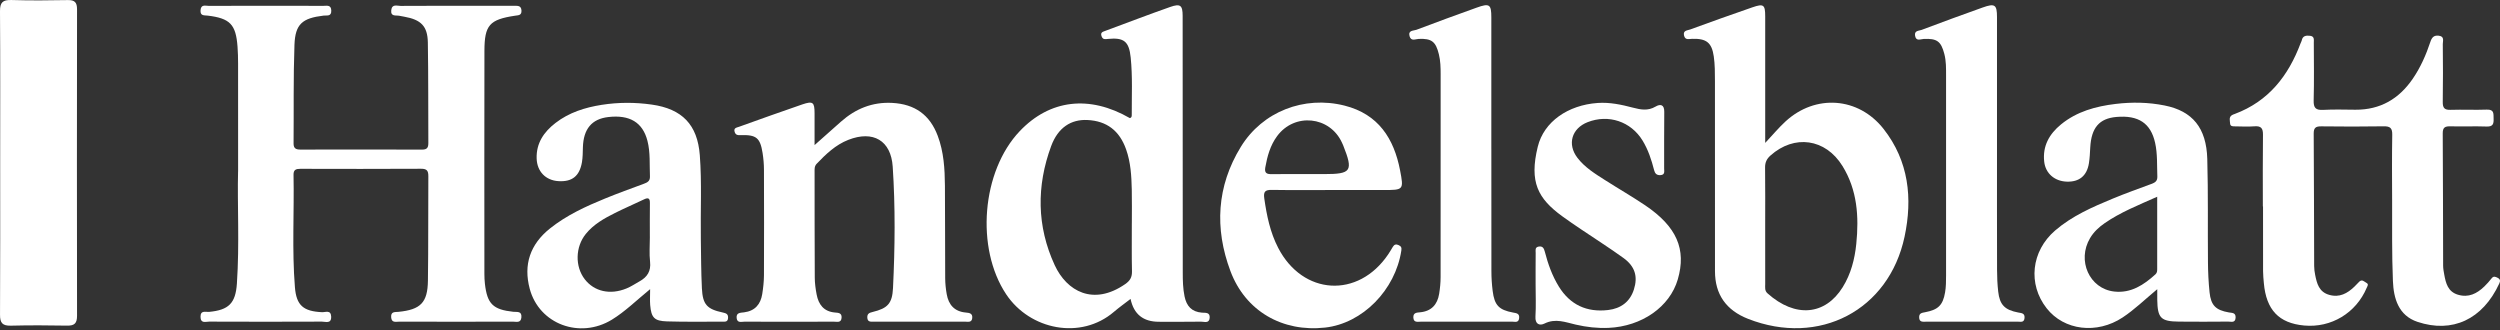
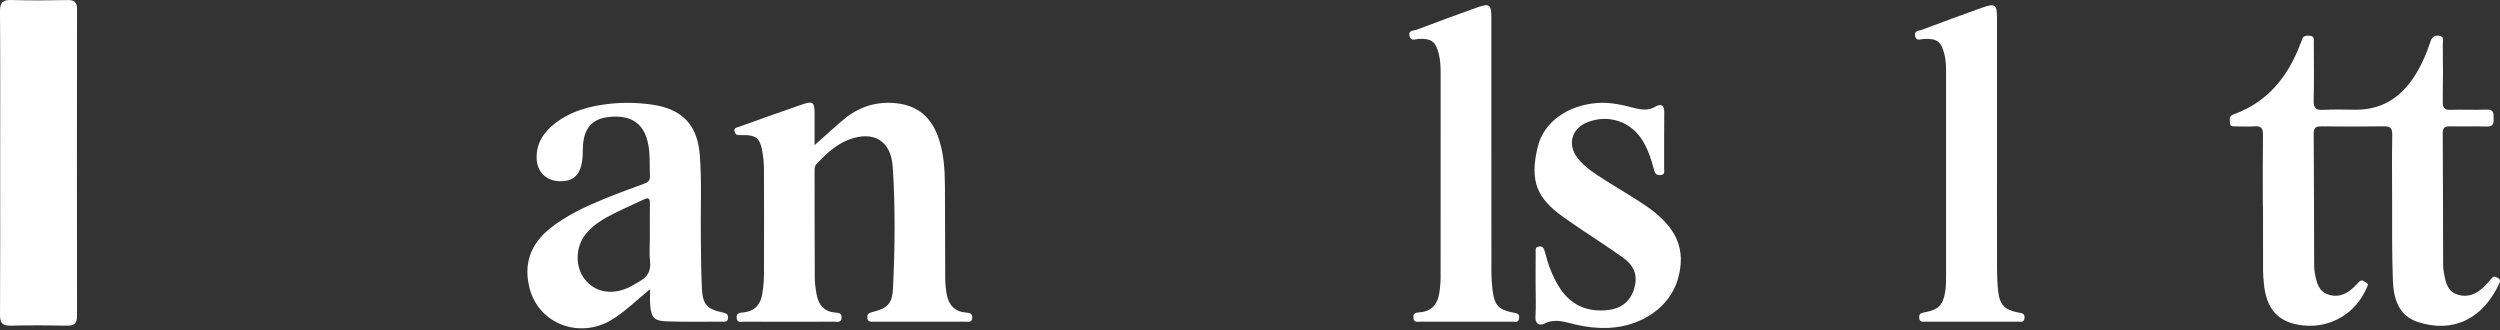
<svg xmlns="http://www.w3.org/2000/svg" width="840" height="111" viewBox="0 0 840 111" fill="none">
  <rect x="0" y="0" width="840" height="111" fill="#333333" stroke="none" />
-   <path d="M80.005 57.63C80.005 43.877 80.012 32.619 79.998 21.354C79.998 19.458 79.944 17.561 79.809 15.672C79.26 8.193 77.291 6.155 69.797 5.247C68.606 5.106 67.232 5.416 67.381 3.425C67.537 1.367 69.053 1.972 70.129 1.972C82.977 1.932 95.824 1.939 108.678 1.966C109.822 1.966 111.264 1.542 111.311 3.566C111.359 5.638 109.836 5.106 108.732 5.241C101.564 6.102 99.188 8.072 98.938 15.107C98.545 26.136 98.741 37.179 98.64 48.215C98.626 49.91 99.493 50.259 100.948 50.259C114.587 50.239 128.227 50.226 141.859 50.266C143.538 50.266 143.931 49.533 143.924 48.04C143.856 36.775 143.951 25.511 143.755 14.252C143.66 8.751 141.433 6.613 135.835 5.611C135.28 5.51 134.725 5.402 134.177 5.301C132.985 5.073 131.205 5.664 131.462 3.405C131.713 1.226 133.452 1.992 134.61 1.986C143.741 1.925 152.866 1.952 161.997 1.952C165.605 1.952 169.212 1.952 172.814 1.952C173.951 1.952 175.115 1.851 175.216 3.526C175.311 5.227 174.14 5.106 173.017 5.281C164.481 6.579 162.789 8.415 162.768 17.084C162.708 42.061 162.748 67.046 162.755 92.023C162.755 93.139 162.809 94.256 162.931 95.359C163.703 102.118 165.645 104.021 172.462 104.761C173.707 104.895 175.386 104.418 175.189 106.644C175.013 108.621 173.49 108.076 172.38 108.076C159.641 108.11 146.909 108.103 134.17 108.076C133.053 108.076 131.557 108.58 131.428 106.583C131.3 104.619 132.674 104.895 133.892 104.781C141.284 104.041 143.673 101.714 143.782 94.37C143.951 82.662 143.843 70.953 143.924 59.244C143.937 57.435 143.491 56.689 141.487 56.702C127.963 56.776 114.438 56.756 100.914 56.722C99.432 56.722 98.592 57.038 98.626 58.74C98.877 71.336 98.078 83.946 99.093 96.522C99.587 102.656 101.963 104.606 108.211 104.895C109.335 104.949 111.162 104.034 111.271 106.341C111.386 108.917 109.382 108.056 108.157 108.063C95.533 108.116 82.909 108.116 70.285 108.063C69.127 108.063 67.394 108.789 67.374 106.462C67.354 104.128 69.121 104.902 70.264 104.794C76.837 104.162 79.152 101.923 79.599 95.271C80.499 81.901 79.707 68.512 79.991 57.623L80.005 57.63Z" fill="white" />
  <path d="M760.318 69.355C760.318 61.332 760.251 53.302 760.359 45.279C760.386 43.113 759.736 42.266 757.502 42.441C755.377 42.602 753.224 42.488 751.086 42.461C750.321 42.454 749.346 42.555 749.305 41.438C749.265 40.497 748.838 39.401 749.921 38.695C750.199 38.513 750.53 38.419 750.849 38.298C762.254 34.047 768.895 25.453 772.996 14.544C773.112 14.228 773.308 13.939 773.376 13.616C773.694 11.975 774.885 11.874 776.205 12.029C777.714 12.211 777.437 13.388 777.437 14.343C777.457 20.806 777.566 27.275 777.39 33.738C777.322 36.253 778.073 37.06 780.612 36.919C784.206 36.717 787.82 36.845 791.421 36.865C799.795 36.919 806.076 33.207 810.693 26.455C813.299 22.642 815.147 18.459 816.588 14.114C817.082 12.614 817.732 11.8 819.418 11.995C821.448 12.231 820.765 13.764 820.778 14.827C820.839 21.29 820.88 27.759 820.765 34.222C820.731 36.24 821.32 36.98 823.411 36.906C827.466 36.771 831.527 36.986 835.575 36.832C838.12 36.738 837.789 38.278 837.85 39.865C837.917 41.546 837.68 42.589 835.535 42.515C831.487 42.373 827.425 42.541 823.371 42.447C821.604 42.407 820.744 42.736 820.758 44.788C820.86 59.61 820.846 74.439 820.893 89.268C820.893 90.264 821.09 91.266 821.266 92.248C821.8 95.16 822.484 98.004 825.862 99.02C829.429 100.096 832.238 98.657 834.709 96.283C835.595 95.429 836.415 94.501 837.173 93.532C837.836 92.691 838.432 92.947 839.203 93.344C840.151 93.821 840.137 94.433 839.758 95.254C834.174 107.352 823.966 112.047 812.283 108.146C805.873 106.007 804.255 100.264 804.018 94.406C803.646 85.388 803.788 76.356 803.754 67.324C803.721 59.967 803.673 52.609 803.795 45.252C803.829 43.026 803.084 42.4 800.891 42.441C793.906 42.562 786.92 42.535 779.935 42.454C778.066 42.434 777.39 42.952 777.403 44.889C777.505 59.711 777.505 74.54 777.559 89.362C777.559 90.358 777.694 91.367 777.89 92.342C778.466 95.24 779.17 98.072 782.575 99.06C786.054 100.076 788.707 98.596 791.083 96.31C791.652 95.765 792.159 95.173 792.728 94.628C793.682 93.72 794.386 94.655 795.104 95.032C795.97 95.482 795.476 96.088 795.205 96.72C791.625 105.18 783.265 110.217 774.174 109.37C765.693 108.583 761.449 104.111 760.65 95.112C760.535 93.781 760.4 92.443 760.393 91.111C760.366 83.868 760.379 76.618 760.379 69.375H760.312L760.318 69.355Z" fill="white" />
-   <path d="M379.877 100.433C377.934 101.939 376.046 103.271 374.299 104.764C363.178 114.313 346.059 110.87 338.072 98.879C327.763 83.404 329.807 57.526 342.655 44.042C352.767 33.422 366.048 31.862 379.626 39.684C380.175 39.563 380.269 39.132 380.269 38.688C380.242 32.225 380.574 25.756 379.911 19.313C379.362 13.933 377.657 12.541 372.275 13.079C371.328 13.173 370.556 13.368 370.13 12.184C369.656 10.873 370.509 10.691 371.395 10.362C378.665 7.685 385.894 4.894 393.205 2.332C396.63 1.128 397.368 1.8 397.368 5.358C397.381 34.108 397.388 62.865 397.408 91.616C397.408 94.286 397.463 96.949 398.011 99.599C398.681 102.833 400.387 104.777 403.846 105.053C404.983 105.14 406.607 104.851 406.452 106.795C406.289 108.785 404.631 108.066 403.568 108.079C398.837 108.153 394.105 108.113 389.374 108.113C384.112 108.113 380.944 105.557 379.87 100.446L379.877 100.433ZM380.297 75.058C380.297 71.265 380.364 67.479 380.276 63.693C380.175 59.12 379.917 54.553 378.367 50.182C376.127 43.867 371.849 40.639 365.364 40.322C359.915 40.06 355.502 42.811 353.187 49.092C348.246 62.502 348.34 76.02 354.378 89.087C358.44 97.87 367.361 102.867 378.056 95.463C379.748 94.292 380.391 93.109 380.344 91.111C380.215 85.765 380.303 80.412 380.29 75.058H380.297Z" fill="white" />
-   <path d="M593.102 48.024C595.769 45.179 597.698 42.859 599.905 40.828C609.957 31.561 624.422 32.556 632.876 43.316C641.365 54.124 642.671 66.653 639.936 79.518C634.67 104.307 611.202 116.467 587.383 107.146C579.95 104.236 576.234 98.898 576.234 91.133C576.234 69.847 576.248 48.569 576.221 27.284C576.221 24.499 576.221 21.688 575.828 18.944C575.151 14.27 573.31 12.905 568.538 13.046C567.448 13.08 566.216 13.564 565.837 11.937C565.424 10.181 566.974 10.242 567.881 9.912C574.84 7.377 581.818 4.862 588.824 2.454C592.595 1.156 593.109 1.587 593.109 5.541C593.116 18.581 593.109 31.615 593.109 44.655C593.109 45.516 593.109 46.377 593.109 48.031L593.102 48.024ZM593.102 76.055C593.102 82.518 593.095 88.987 593.109 95.45C593.109 96.533 592.879 97.676 593.881 98.564C603.188 106.877 613.26 105.975 619.142 96.506C621.911 92.047 623.19 87.091 623.711 81.953C624.639 72.813 624.063 63.842 619.068 55.772C613.341 46.518 602.87 45.119 594.869 52.261C593.59 53.404 593.048 54.601 593.068 56.316C593.15 62.894 593.102 69.471 593.102 76.048V76.055Z" fill="white" />
  <path d="M0.061 54.614C0.061 37.674 0.129 20.733 0 3.792C-0.02 0.833 0.887 -0.082 3.845 0.006C10.147 0.201 16.462 0.147 22.764 0.026C25.133 -0.021 25.885 0.826 25.885 3.133C25.831 37.458 25.831 71.784 25.885 106.109C25.885 108.584 25.059 109.459 22.568 109.411C16.259 109.297 9.951 109.264 3.649 109.425C0.833 109.492 -0.013 108.504 0.007 105.753C0.109 88.704 0.061 71.649 0.061 54.601V54.614Z" fill="white" />
  <path d="M273.708 48.74C276.591 46.177 279.563 43.528 282.548 40.891C287.455 36.547 293.094 34.22 299.788 34.576C307.383 34.98 312.426 38.564 315.079 45.639C317.117 51.06 317.449 56.729 317.496 62.419C317.577 72.782 317.523 83.153 317.584 93.516C317.597 95.285 317.787 97.074 318.092 98.822C318.714 102.38 320.677 104.68 324.529 105.016C325.7 105.117 326.857 105.272 326.668 106.899C326.492 108.446 325.26 108.083 324.333 108.083C314.084 108.11 303.829 108.103 293.581 108.09C292.586 108.09 291.476 108.251 291.415 106.704C291.361 105.4 292.065 105.097 293.216 104.821C298.259 103.59 299.802 101.97 300.052 96.764C300.709 83.179 300.851 69.574 299.951 55.996C299.369 47.193 293.358 43.729 285.052 46.984C280.747 48.666 277.519 51.773 274.405 55.028C273.599 55.875 273.701 56.85 273.701 57.839C273.708 69.655 273.701 81.465 273.762 93.281C273.775 95.164 274.033 97.067 274.385 98.923C275.021 102.286 276.761 104.673 280.524 105.003C281.648 105.104 282.9 105.097 282.771 106.778C282.636 108.567 281.235 108.076 280.219 108.083C270.195 108.11 260.17 108.117 250.145 108.083C249.15 108.083 247.702 108.628 247.512 106.872C247.309 104.989 248.805 105.104 249.996 104.949C253.665 104.485 255.56 102.245 256.109 98.816C256.44 96.731 256.677 94.612 256.691 92.507C256.745 80.691 256.731 68.882 256.691 57.065C256.691 55.182 256.522 53.279 256.23 51.416C255.425 46.319 254.125 45.229 248.886 45.411C247.803 45.451 247.167 45.35 246.842 44.314C246.422 42.969 247.512 42.889 248.318 42.599C255.405 40.078 262.478 37.495 269.599 35.074C273.153 33.87 273.687 34.354 273.694 38.04C273.701 41.779 273.694 45.525 273.694 48.753L273.708 48.74Z" fill="white" />
  <path d="M218.436 97.161C213.698 101.042 210.029 104.687 205.615 107.397C194.833 114.001 181.153 108.923 177.985 97.027C175.819 88.903 178.14 82.083 184.788 76.77C190.372 72.311 196.802 69.359 203.361 66.676C207.619 64.934 211.958 63.374 216.27 61.773C217.488 61.322 218.449 60.885 218.382 59.264C218.212 55.263 218.558 51.241 217.536 47.294C215.938 41.127 211.586 38.483 204.356 39.331C198.833 39.977 196.037 43.332 195.855 49.499C195.807 51.167 195.814 52.855 195.537 54.49C194.731 59.177 192.233 61.141 187.651 60.865C183.339 60.609 180.442 57.617 180.313 53.239C180.158 48.087 182.743 44.321 186.656 41.308C191.211 37.791 196.545 36.116 202.17 35.228C207.768 34.347 213.366 34.347 218.991 35.141C229.192 36.574 234.356 41.893 235.135 52.129C235.845 61.477 235.338 70.845 235.48 80.2C235.568 85.769 235.561 91.344 235.839 96.906C236.109 102.333 237.558 103.88 242.851 105.003C243.995 105.245 244.72 105.521 244.625 106.872C244.53 108.258 243.548 108.076 242.689 108.076C236.495 108.076 230.295 108.177 224.108 107.989C219.837 107.861 218.822 106.724 218.463 102.514C218.334 100.994 218.443 99.454 218.443 97.148L218.436 97.161ZM218.348 79.615C218.348 75.822 218.314 72.036 218.368 68.243C218.388 66.602 217.833 66.292 216.371 66.999C213.136 68.559 209.819 69.964 206.611 71.572C202.989 73.387 199.442 75.378 196.843 78.586C193.296 82.957 193.161 89.541 196.477 93.832C199.659 97.948 205.013 99.179 210.503 96.919C212.046 96.287 213.461 95.332 214.923 94.511C217.495 93.072 218.774 91.095 218.422 87.968C218.111 85.217 218.355 82.399 218.355 79.615H218.348Z" fill="white" />
-   <path d="M724.839 97.167C720.534 100.751 717.163 104.053 713.21 106.663C704.552 112.386 693.526 111.054 687.664 103.569C681.308 95.459 682.472 84.402 690.52 77.455C696.206 72.553 703.029 69.58 709.893 66.735C714.144 64.973 718.489 63.426 722.808 61.826C724.04 61.368 724.927 60.911 724.866 59.297C724.717 55.518 724.954 51.718 724.114 47.972C722.652 41.415 718.53 38.644 711.111 39.296C705.358 39.801 702.691 42.921 702.325 49.512C702.231 51.294 702.156 53.083 701.879 54.838C701.208 59.069 698.636 61.16 694.467 61.032C690.351 60.904 687.305 58.275 686.858 54.361C686.256 49.102 688.537 45.046 692.497 41.805C697.817 37.454 704.173 35.725 710.861 34.918C716.384 34.252 721.908 34.353 727.35 35.45C736.684 37.326 741.355 42.962 741.646 53.406C741.971 64.993 741.768 76.594 741.876 88.195C741.903 91.531 742.066 94.887 742.411 98.203C742.871 102.621 744.502 104.208 748.902 104.975C749.985 105.163 751.244 105.008 751.163 106.723C751.075 108.6 749.667 108.048 748.686 108.055C743.162 108.102 737.639 108.122 732.115 108.062C726.017 108.001 724.94 106.871 724.839 100.718C724.825 99.756 724.839 98.794 724.839 97.147V97.167ZM724.825 66.103C718.395 68.968 712.452 71.329 707.165 74.987C705.209 76.339 703.496 77.933 702.271 79.991C697.797 87.51 702.028 97.039 710.401 97.96C715.999 98.579 720.324 95.734 724.243 92.163C724.812 91.645 724.818 90.993 724.818 90.327C724.818 82.425 724.818 74.523 724.818 66.103H724.825Z" fill="white" />
-   <path d="M447.628 63.847C440.872 63.847 434.11 63.915 427.355 63.807C425.134 63.773 424.464 64.338 424.796 66.652C425.622 72.422 426.766 78.071 429.473 83.29C437.752 99.262 456.332 100.365 466.411 85.496C466.973 84.662 467.488 83.794 467.995 82.934C468.483 82.113 469.112 81.952 469.972 82.375C470.77 82.765 471.001 83.162 470.852 84.171C468.841 97.447 457.808 108.658 445.252 110.063C430.902 111.664 418.474 104.555 413.424 91.085C408.056 76.76 408.794 62.576 416.924 49.334C424.207 37.471 438.192 32.064 451.75 35.48C463.135 38.345 468.374 46.55 470.432 57.263C471.691 63.827 471.589 63.847 464.854 63.847C459.108 63.847 453.368 63.847 447.621 63.847H447.628ZM439.153 58.494C441.068 58.494 442.977 58.494 444.893 58.494C454.085 58.494 454.748 57.499 451.317 48.864C451.195 48.554 451.046 48.252 450.91 47.949C446.829 39.011 434.976 37.794 429.108 45.736C426.8 48.864 425.805 52.495 425.134 56.261C424.789 58.205 425.683 58.541 427.341 58.514C431.281 58.454 435.22 58.494 439.16 58.494H439.153Z" fill="white" />
  <path d="M515.965 95.658C515.965 92.094 515.945 88.523 515.986 84.958C515.992 84.144 515.661 83.082 517.001 82.847C518.362 82.604 518.775 83.485 519.045 84.521C520.108 88.637 521.509 92.618 523.756 96.263C527.561 102.437 533.186 105.013 540.347 104.165C544.591 103.661 547.678 101.422 548.998 97.245C550.372 92.894 549.363 89.498 545.485 86.687C540.855 83.338 536.008 80.278 531.27 77.07C529.131 75.624 526.992 74.178 524.907 72.658C516.724 66.693 513.779 61.164 516.69 49.294C518.754 40.854 526.884 35.306 536.773 34.6C540.902 34.304 544.828 35.165 548.754 36.194C551.292 36.859 553.736 37.31 556.247 35.824C557.885 34.855 559.226 35.104 559.192 37.579C559.11 43.934 559.178 50.29 559.151 56.638C559.151 57.546 559.523 58.757 557.879 58.844C556.613 58.911 556.058 58.273 555.78 57.163C554.9 53.699 553.783 50.317 551.908 47.236C547.996 40.814 540.455 38.299 533.436 41.049C528.082 43.154 526.525 48.467 530.011 53.02C532.509 56.282 535.988 58.407 539.393 60.579C543.84 63.417 548.422 66.047 552.788 68.993C563.395 76.155 566.678 83.768 563.74 93.869C561.06 103.096 551.671 109.66 540.489 110.164C536.746 110.333 533.098 109.909 529.449 109.068C526.017 108.281 522.633 106.876 518.951 108.712C517.306 109.532 515.749 108.94 515.911 106.351C516.128 102.8 515.965 99.222 515.965 95.651V95.658Z" fill="white" />
  <path d="M501.094 49.98C501.094 63.686 501.074 77.385 501.114 91.091C501.114 93.31 501.257 95.543 501.534 97.749C502.136 102.571 503.632 104.131 508.364 105.012C509.548 105.234 510.618 105.308 510.428 106.936C510.239 108.543 509 108.079 508.113 108.079C497.865 108.112 487.617 108.106 477.376 108.086C476.333 108.086 474.973 108.476 474.885 106.7C474.81 105.053 475.995 105.039 477.146 104.931C480.97 104.575 482.974 102.309 483.556 98.724C483.854 96.861 484.043 94.965 484.043 93.082C484.077 70.357 484.063 47.626 484.057 24.901C484.057 22.675 484.003 20.456 483.468 18.264C482.425 13.966 481.031 12.89 476.685 13.072C475.589 13.119 474.106 13.986 473.605 12.13C473.064 10.106 474.993 10.361 475.914 10.012C482.628 7.456 489.377 5.001 496.139 2.574C500.485 1.013 501.087 1.444 501.087 5.862C501.087 20.57 501.087 35.272 501.087 49.98H501.094Z" fill="white" />
  <path d="M670.99 50.195C670.99 63.673 670.97 77.157 671.01 90.634C671.01 93.082 671.125 95.537 671.396 97.971C671.89 102.41 673.603 104.145 678.104 104.999C679.241 105.214 680.399 105.208 680.243 106.869C680.094 108.483 678.876 108.073 677.969 108.079C667.721 108.106 657.479 108.1 647.231 108.086C646.162 108.086 644.855 108.382 644.835 106.607C644.821 105.214 645.735 105.114 646.811 104.912C651.218 104.085 652.802 102.565 653.547 98.247C653.865 96.398 653.878 94.474 653.878 92.585C653.898 70.189 653.898 47.801 653.878 25.406C653.878 22.965 653.926 20.517 653.289 18.103C652.179 13.873 650.839 12.884 646.378 13.086C645.302 13.133 643.792 14 643.461 11.989C643.163 10.221 644.781 10.375 645.661 10.046C652.484 7.47 659.334 4.955 666.211 2.507C670.286 1.054 670.99 1.579 670.99 5.748C670.99 20.564 670.99 35.38 670.99 50.202V50.195Z" fill="white" />
</svg>